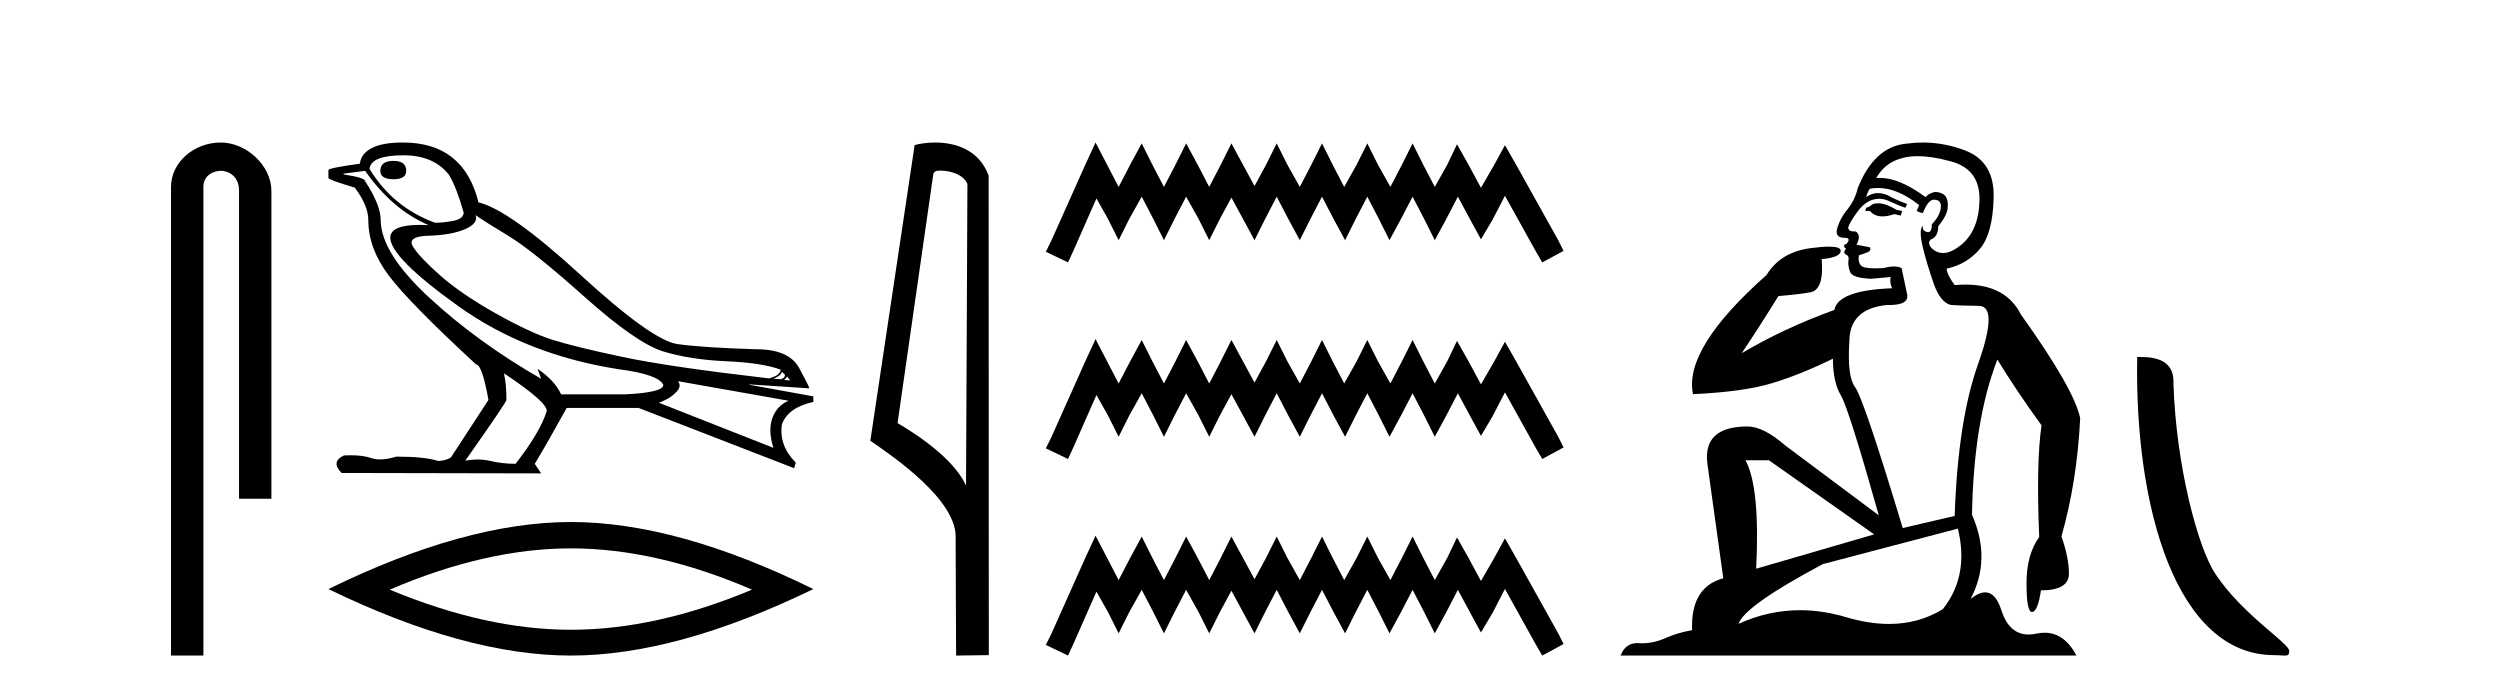
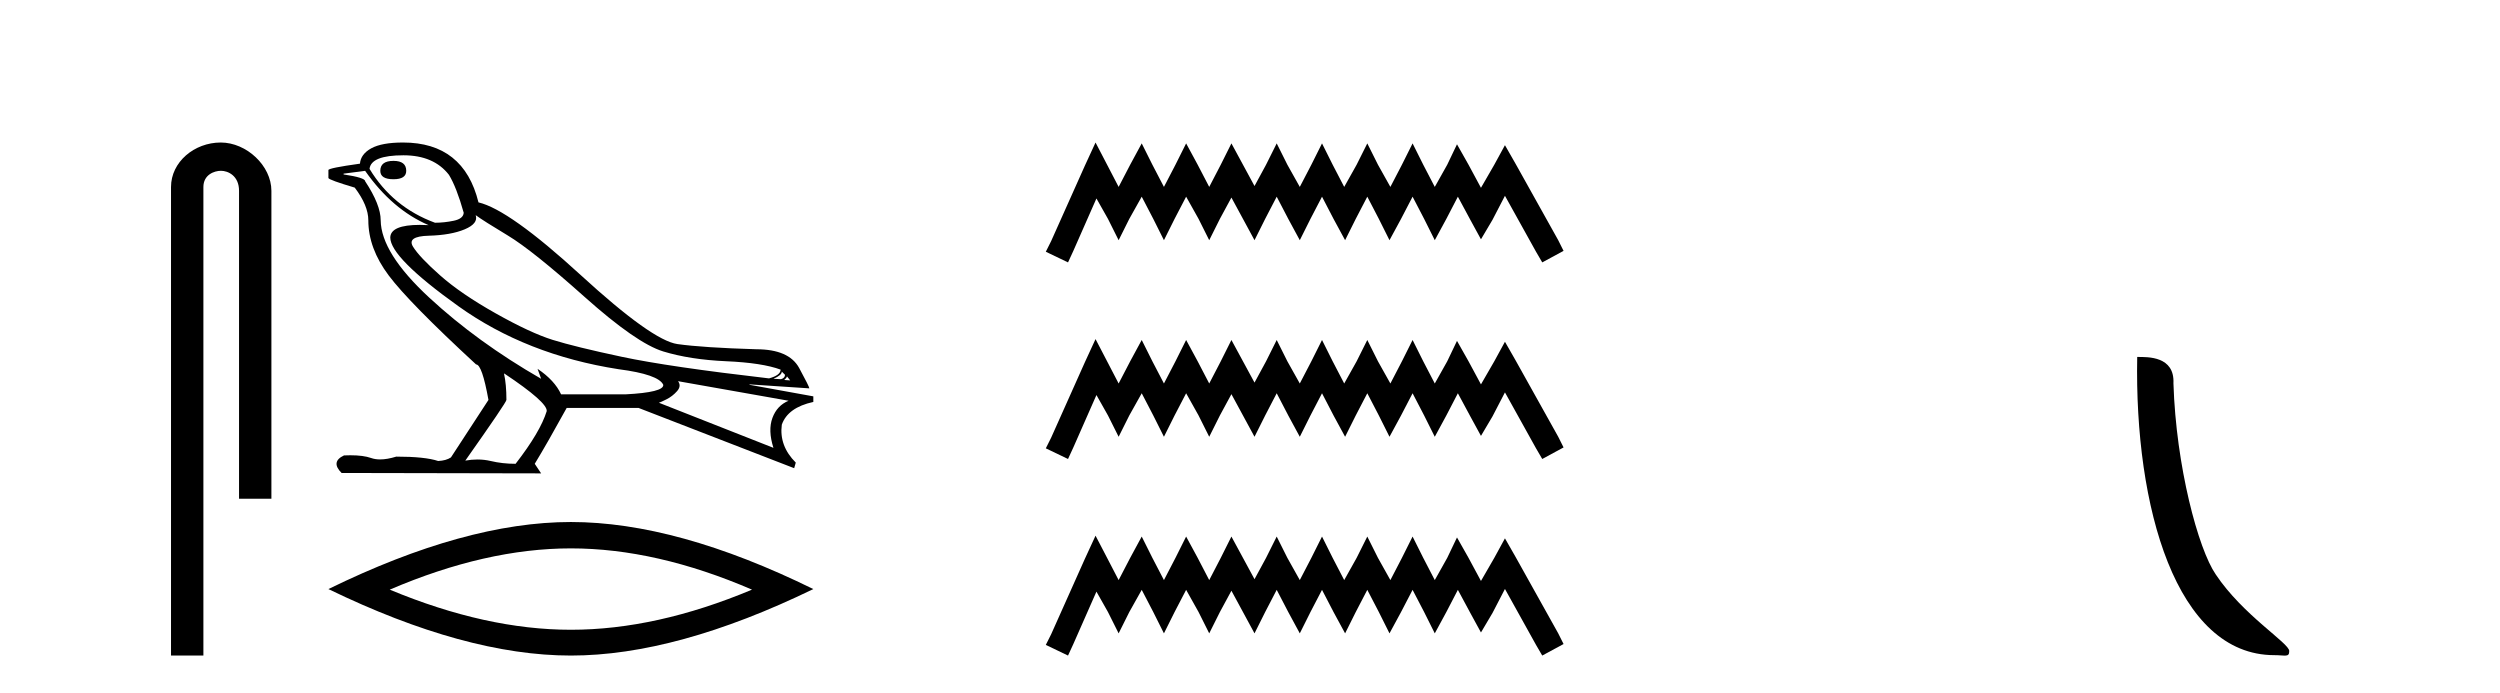
<svg xmlns="http://www.w3.org/2000/svg" width="148.0" height="41.0">
  <path d="M 13.069 8.437 C 11.5 8.437 10.124 9.591 10.124 11.072 L 10.124 38.809 L 12.041 38.809 L 12.041 11.072 C 12.041 10.346 12.68 10.111 13.081 10.111 C 13.502 10.111 14.151 10.406 14.151 11.296 L 14.151 29.526 L 16.067 29.526 L 16.067 11.296 C 16.067 9.813 14.598 8.437 13.069 8.437 Z" style="fill:#000000;stroke:none" />
  <path d="M 23.293 9.524 Q 22.514 9.524 22.514 10.114 Q 22.514 10.611 23.293 10.611 Q 24.049 10.611 24.049 10.114 Q 24.049 9.524 23.293 9.524 ZM 23.884 9.193 Q 25.68 9.193 26.578 10.351 Q 27.026 11.083 27.452 12.595 Q 27.428 12.95 26.861 13.068 Q 26.294 13.186 25.751 13.186 Q 23.246 12.264 21.876 9.996 Q 21.97 9.193 23.884 9.193 ZM 28.161 12.737 Q 28.61 13.068 30.063 13.942 Q 31.516 14.816 34.599 17.569 Q 37.682 20.321 39.265 20.806 Q 40.849 21.29 42.987 21.385 Q 45.125 21.479 46.212 21.881 Q 46.212 22.212 45.527 22.401 Q 39.596 21.715 36.82 21.125 Q 34.044 20.534 32.721 20.121 Q 31.398 19.707 29.342 18.549 Q 27.286 17.392 26.058 16.305 Q 24.829 15.218 24.451 14.604 Q 24.073 13.989 25.384 13.954 Q 26.696 13.918 27.511 13.576 Q 28.326 13.233 28.161 12.737 ZM 46.283 21.999 L 46.472 22.188 Q 46.472 22.377 46.236 22.448 L 45.787 22.424 Q 46.283 22.212 46.283 21.999 ZM 46.59 22.282 L 46.779 22.519 L 46.425 22.495 Q 46.566 22.377 46.59 22.282 ZM 21.616 10.114 Q 23.222 12.406 25.373 13.328 Q 25.099 13.313 24.858 13.313 Q 23.125 13.313 23.104 14.06 Q 23.104 15.242 27.133 18.124 Q 31.161 21.007 36.619 21.857 Q 38.982 22.164 39.265 22.779 Q 39.313 23.228 37.021 23.346 L 33.217 23.346 Q 32.839 22.519 31.823 21.834 L 31.823 21.834 L 32.035 22.424 Q 28.255 20.251 25.408 17.616 Q 22.561 14.982 22.537 13.044 Q 22.537 12.123 21.616 10.729 Q 21.616 10.516 20.34 10.327 L 20.34 10.28 L 21.616 10.114 ZM 40.14 22.566 L 46.684 23.724 Q 45.999 24.007 45.728 24.74 Q 45.456 25.472 45.787 26.512 L 39.006 23.842 Q 39.1 23.818 39.454 23.641 Q 39.809 23.464 40.081 23.157 Q 40.352 22.85 40.14 22.566 ZM 29.862 22.117 Q 32.414 23.818 32.366 24.338 Q 31.988 25.567 30.523 27.457 Q 29.744 27.457 29.047 27.291 Q 28.671 27.202 28.265 27.202 Q 27.917 27.202 27.546 27.268 Q 29.98 23.818 29.98 23.676 Q 29.98 22.755 29.838 22.117 ZM 23.86 8.437 Q 22.608 8.437 21.982 8.779 Q 21.356 9.122 21.309 9.689 Q 19.442 9.949 19.442 10.067 L 19.442 10.54 Q 19.489 10.658 21.001 11.107 Q 21.805 12.17 21.805 13.044 Q 21.805 14.698 23.01 16.305 Q 24.215 17.911 28.184 21.574 Q 28.539 21.574 28.917 23.676 L 26.696 27.079 Q 26.412 27.268 25.94 27.291 Q 25.16 27.032 23.459 27.032 Q 22.919 27.198 22.501 27.198 Q 22.205 27.198 21.97 27.114 Q 21.511 26.952 20.742 26.952 Q 20.562 26.952 20.364 26.961 Q 19.56 27.339 20.222 28 L 32.035 28.024 L 31.657 27.457 Q 32.39 26.252 33.548 24.149 L 37.801 24.149 L 47.015 27.717 L 47.11 27.386 Q 46.117 26.394 46.283 25.141 Q 46.637 24.125 48.149 23.795 L 48.149 23.464 L 44.369 22.779 L 44.369 22.755 L 47.913 22.991 Q 47.913 22.897 47.311 21.786 Q 46.708 20.676 44.771 20.676 Q 41.605 20.581 40.104 20.369 Q 38.604 20.156 34.375 16.281 Q 30.145 12.406 28.326 11.981 Q 27.452 8.437 23.86 8.437 Z" style="fill:#000000;stroke:none" />
  <path d="M 33.796 32.464 Q 38.852 32.464 44.519 34.907 Q 38.852 37.282 33.796 37.282 Q 28.774 37.282 23.073 34.907 Q 28.774 32.464 33.796 32.464 ZM 33.796 30.903 Q 27.552 30.903 19.442 34.873 Q 27.552 38.809 33.796 38.809 Q 40.039 38.809 48.149 34.873 Q 40.073 30.903 33.796 30.903 Z" style="fill:#000000;stroke:none" />
-   <path d="M 55.659 10.1 C 56.284 10.1 57.048 10.34 57.271 10.89 L 57.189 28.751 L 57.189 28.751 C 56.872 28.034 55.931 26.699 53.136 25.046 L 55.258 10.263 C 55.358 10.157 55.355 10.1 55.659 10.1 ZM 57.189 28.751 L 57.189 28.751 C 57.189 28.751 57.189 28.751 57.189 28.751 L 57.189 28.751 L 57.189 28.751 ZM 55.362 8.437 C 54.884 8.437 54.453 8.505 54.147 8.588 L 51.524 26.094 C 52.912 27.044 56.725 29.648 56.573 31.91 L 56.601 38.809 L 58.538 38.783 L 58.527 10.393 C 57.951 8.837 56.52 8.437 55.362 8.437 Z" style="fill:#000000;stroke:none" />
  <path d="M 64.856 8.437 L 64.226 9.804 L 62.228 14.272 L 61.912 14.903 L 63.227 15.534 L 63.542 14.851 L 64.909 11.749 L 65.592 12.958 L 66.223 14.22 L 66.854 12.958 L 67.59 11.644 L 68.274 12.958 L 68.905 14.22 L 69.535 12.958 L 70.219 11.644 L 70.955 12.958 L 71.586 14.22 L 72.217 12.958 L 72.9 11.696 L 73.584 12.958 L 74.267 14.22 L 74.898 12.958 L 75.581 11.644 L 76.265 12.958 L 76.948 14.22 L 77.579 12.958 L 78.263 11.644 L 78.946 12.958 L 79.63 14.22 L 80.26 12.958 L 80.944 11.644 L 81.627 12.958 L 82.258 14.22 L 82.942 12.958 L 83.625 11.644 L 84.309 12.958 L 84.939 14.22 L 85.623 12.958 L 86.306 11.644 L 87.042 13.011 L 87.673 14.167 L 88.357 13.011 L 89.093 11.591 L 90.933 14.903 L 91.301 15.534 L 92.563 14.851 L 92.247 14.22 L 89.724 9.699 L 89.093 8.595 L 88.462 9.751 L 87.673 11.118 L 86.937 9.751 L 86.254 8.542 L 85.676 9.751 L 84.939 11.065 L 84.256 9.751 L 83.625 8.489 L 82.994 9.751 L 82.311 11.065 L 81.575 9.751 L 80.944 8.489 L 80.313 9.751 L 79.577 11.065 L 78.894 9.751 L 78.263 8.489 L 77.632 9.751 L 76.948 11.065 L 76.212 9.751 L 75.581 8.489 L 74.951 9.751 L 74.267 11.013 L 73.584 9.751 L 72.9 8.489 L 72.269 9.751 L 71.586 11.065 L 70.902 9.751 L 70.219 8.489 L 69.588 9.751 L 68.905 11.065 L 68.221 9.751 L 67.59 8.489 L 66.907 9.751 L 66.223 11.065 L 65.54 9.751 L 64.856 8.437 ZM 64.856 20.074 L 64.226 21.441 L 62.228 25.91 L 61.912 26.541 L 63.227 27.172 L 63.542 26.488 L 64.909 23.386 L 65.592 24.596 L 66.223 25.857 L 66.854 24.596 L 67.59 23.281 L 68.274 24.596 L 68.905 25.857 L 69.535 24.596 L 70.219 23.281 L 70.955 24.596 L 71.586 25.857 L 72.217 24.596 L 72.9 23.334 L 73.584 24.596 L 74.267 25.857 L 74.898 24.596 L 75.581 23.281 L 76.265 24.596 L 76.948 25.857 L 77.579 24.596 L 78.263 23.281 L 78.946 24.596 L 79.63 25.857 L 80.26 24.596 L 80.944 23.281 L 81.627 24.596 L 82.258 25.857 L 82.942 24.596 L 83.625 23.281 L 84.309 24.596 L 84.939 25.857 L 85.623 24.596 L 86.306 23.281 L 87.042 24.648 L 87.673 25.805 L 88.357 24.648 L 89.093 23.229 L 90.933 26.541 L 91.301 27.172 L 92.563 26.488 L 92.247 25.857 L 89.724 21.336 L 89.093 20.232 L 88.462 21.389 L 87.673 22.756 L 86.937 21.389 L 86.254 20.18 L 85.676 21.389 L 84.939 22.703 L 84.256 21.389 L 83.625 20.127 L 82.994 21.389 L 82.311 22.703 L 81.575 21.389 L 80.944 20.127 L 80.313 21.389 L 79.577 22.703 L 78.894 21.389 L 78.263 20.127 L 77.632 21.389 L 76.948 22.703 L 76.212 21.389 L 75.581 20.127 L 74.951 21.389 L 74.267 22.65 L 73.584 21.389 L 72.9 20.127 L 72.269 21.389 L 71.586 22.703 L 70.902 21.389 L 70.219 20.127 L 69.588 21.389 L 68.905 22.703 L 68.221 21.389 L 67.59 20.127 L 66.907 21.389 L 66.223 22.703 L 65.54 21.389 L 64.856 20.074 ZM 64.856 31.712 L 64.226 33.079 L 62.228 37.548 L 61.912 38.178 L 63.227 38.809 L 63.542 38.126 L 64.909 35.024 L 65.592 36.233 L 66.223 37.495 L 66.854 36.233 L 67.59 34.919 L 68.274 36.233 L 68.905 37.495 L 69.535 36.233 L 70.219 34.919 L 70.955 36.233 L 71.586 37.495 L 72.217 36.233 L 72.9 34.971 L 73.584 36.233 L 74.267 37.495 L 74.898 36.233 L 75.581 34.919 L 76.265 36.233 L 76.948 37.495 L 77.579 36.233 L 78.263 34.919 L 78.946 36.233 L 79.63 37.495 L 80.26 36.233 L 80.944 34.919 L 81.627 36.233 L 82.258 37.495 L 82.942 36.233 L 83.625 34.919 L 84.309 36.233 L 84.939 37.495 L 85.623 36.233 L 86.306 34.919 L 87.042 36.286 L 87.673 37.442 L 88.357 36.286 L 89.093 34.866 L 90.933 38.178 L 91.301 38.809 L 92.563 38.126 L 92.247 37.495 L 89.724 32.974 L 89.093 31.87 L 88.462 33.026 L 87.673 34.393 L 86.937 33.026 L 86.254 31.817 L 85.676 33.026 L 84.939 34.341 L 84.256 33.026 L 83.625 31.764 L 82.994 33.026 L 82.311 34.341 L 81.575 33.026 L 80.944 31.764 L 80.313 33.026 L 79.577 34.341 L 78.894 33.026 L 78.263 31.764 L 77.632 33.026 L 76.948 34.341 L 76.212 33.026 L 75.581 31.764 L 74.951 33.026 L 74.267 34.288 L 73.584 33.026 L 72.9 31.764 L 72.269 33.026 L 71.586 34.341 L 70.902 33.026 L 70.219 31.764 L 69.588 33.026 L 68.905 34.341 L 68.221 33.026 L 67.59 31.764 L 66.907 33.026 L 66.223 34.341 L 65.54 33.026 L 64.856 31.712 Z" style="fill:#000000;stroke:none" />
-   <path d="M 111.171 12.036 Q 110.917 12.036 110.798 12.129 Q 110.661 12.266 110.473 12.3 L 110.422 12.488 L 110.695 12.488 Q 110.965 12.81 111.443 12.81 Q 111.752 12.81 112.147 12.676 L 112.523 12.761 L 112.608 12.488 L 112.267 12.419 Q 111.703 12.078 111.327 12.044 Q 111.244 12.036 111.171 12.036 ZM 113.53 9.246 Q 114.369 9.246 115.478 9.55 Q 117.22 10.011 117.186 11.839 Q 117.152 13.649 116.093 14.503 Q 115.499 14.98 115.022 14.98 Q 114.661 14.98 114.368 14.708 Q 114.077 14.401 114.299 14.179 Q 114.743 14.025 114.743 13.393 Q 115.307 12.71 115.307 12.232 Q 115.375 11.395 114.555 11.36 Q 114.18 11.446 113.992 11.668 Q 112.449 10.53 111.29 10.53 Q 111.179 10.53 111.071 10.541 L 111.071 10.541 Q 111.6 9.601 112.659 9.345 Q 113.051 9.246 113.53 9.246 ZM 111.177 11.128 Q 112.344 11.128 113.616 12.146 L 113.462 12.488 Q 113.701 12.607 113.838 12.607 Q 114.145 11.822 114.487 11.822 Q 114.931 11.822 114.897 12.266 Q 114.863 12.761 114.368 13.274 Q 114.368 13.743 114.14 13.743 Q 114.11 13.743 114.077 13.735 Q 113.77 13.649 113.838 13.359 L 113.838 13.359 Q 113.582 13.581 113.821 14.606 Q 114.077 15.648 114.47 16.775 Q 114.863 17.902 115.495 18.056 Q 115.99 18.09 117.152 18.107 Q 118.313 18.124 117.118 21.506 Q 115.905 24.888 115.717 30.542 L 112.642 31.26 Q 110.319 23.573 109.824 22.924 Q 109.346 22.292 109.482 20.225 Q 109.482 18.278 111.703 18.056 Q 111.767 18.058 111.828 18.058 Q 113.045 18.058 112.899 17.407 Q 112.762 16.741 112.574 15.87 Q 112.386 15.776 112.121 15.776 Q 111.857 15.776 111.515 15.87 Q 111.242 15.886 111.022 15.886 Q 110.309 15.886 110.166 15.716 Q 109.978 15.494 110.046 15.118 L 110.576 14.93 Q 110.798 14.811 110.695 14.64 L 109.909 14.486 Q 110.2 13.923 109.858 13.701 Q 109.809 13.704 109.765 13.704 Q 109.414 13.704 109.414 13.461 Q 109.482 13.205 109.909 12.607 Q 110.319 12.01 110.815 11.839 Q 111.028 11.768 111.242 11.768 Q 111.541 11.768 111.84 11.907 Q 112.335 12.146 112.796 12.3 L 112.899 12.078 Q 112.489 11.924 112.01 11.702 Q 111.578 11.429 111.182 11.429 Q 110.812 11.429 110.473 11.668 Q 110.576 11.326 110.695 11.173 Q 110.934 11.128 111.177 11.128 ZM 104.717 27.246 L 110.951 31.635 L 103.965 33.668 Q 104.204 28.851 103.333 27.246 ZM 115.905 31.294 Q 116.588 34.078 115.017 36.059 Q 113.599 36.937 111.833 36.937 Q 110.643 36.937 109.295 36.538 Q 107.905 36.124 106.565 36.124 Q 104.695 36.124 102.923 36.93 Q 103.265 35.871 107.911 33.395 L 115.905 31.294 ZM 113.83 8.437 Q 113.333 8.437 112.83 8.508 Q 110.951 8.696 109.978 11.138 Q 109.824 11.822 109.363 12.402 Q 108.885 12.983 108.731 13.649 Q 108.697 14.076 109.175 14.076 Q 109.636 14.076 109.295 14.452 Q 109.158 14.452 109.175 14.572 Q 109.192 14.708 109.295 14.708 Q 109.072 14.965 109.277 15.067 Q 109.482 15.152 109.431 15.426 Q 109.38 15.682 109.517 16.075 Q 109.636 16.468 110.798 16.502 L 111.925 16.399 L 111.925 16.399 Q 111.857 16.69 112.01 17.065 Q 108.816 17.185 108.594 18.347 Q 105.588 19.44 103.111 20.909 Q 104.153 19.354 105.281 17.527 Q 106.374 17.441 107.176 17.305 Q 107.996 17.151 107.843 15.34 Q 108.97 15.238 108.97 14.845 Q 108.97 14.601 108.277 14.601 Q 107.855 14.601 107.176 14.691 Q 105.4 14.93 104.58 16.28 Q 99.661 20.635 100.225 23.334 Q 103.214 23.197 104.905 22.685 Q 106.596 22.173 108.509 21.233 Q 108.509 22.634 108.987 23.42 Q 109.448 24.205 111.225 30.508 L 105.69 26.374 Q 104.392 25.247 103.453 25.247 Q 100.788 25.247 101.079 27.468 L 102.018 34.232 Q 100.071 34.761 100.173 37.306 Q 99.285 37.46 98.534 37.802 Q 97.885 38.082 97.223 38.082 Q 97.118 38.082 97.013 38.075 Q 96.966 38.072 96.921 38.072 Q 96.226 38.072 95.937 38.809 L 122.925 38.809 Q 122.213 37.457 121.039 37.457 Q 120.804 37.457 120.551 37.511 Q 120.308 37.563 120.09 37.563 Q 118.943 37.563 118.484 36.128 Q 118.144 35.067 117.522 35.067 Q 117.142 35.067 116.656 35.461 Q 117.903 33.104 116.742 30.474 Q 116.844 24.888 118.245 21.284 Q 119.355 23.112 120.858 25.179 Q 120.534 27.399 120.722 31.789 Q 119.97 32.831 119.97 34.522 Q 119.97 36.23 120.288 36.23 Q 120.291 36.23 120.295 36.23 Q 120.636 36.213 120.824 34.949 Q 122.481 34.949 122.481 33.958 Q 122.481 33.019 122.037 31.755 Q 122.959 28.527 123.147 24.769 Q 122.823 23.078 119.628 18.603 Q 118.736 16.848 116.357 16.848 Q 116.049 16.848 115.717 16.878 Q 115.273 16.28 115.239 15.904 Q 116.434 15.648 117.203 14.742 Q 117.972 13.837 118.023 11.719 Q 118.091 9.601 116.366 8.918 Q 115.12 8.437 113.83 8.437 Z" style="fill:#000000;stroke:none" />
  <path d="M 134.639 38.785 C 135.293 38.785 135.524 38.932 135.523 38.539 C 135.523 38.071 132.777 36.418 131.17 34.004 C 130.138 32.504 128.821 27.607 128.668 22.695 C 128.745 21.083 127.163 21.132 126.523 21.132 C 126.352 30.016 128.826 38.785 134.639 38.785 Z" style="fill:#000000;stroke:none" />
</svg>